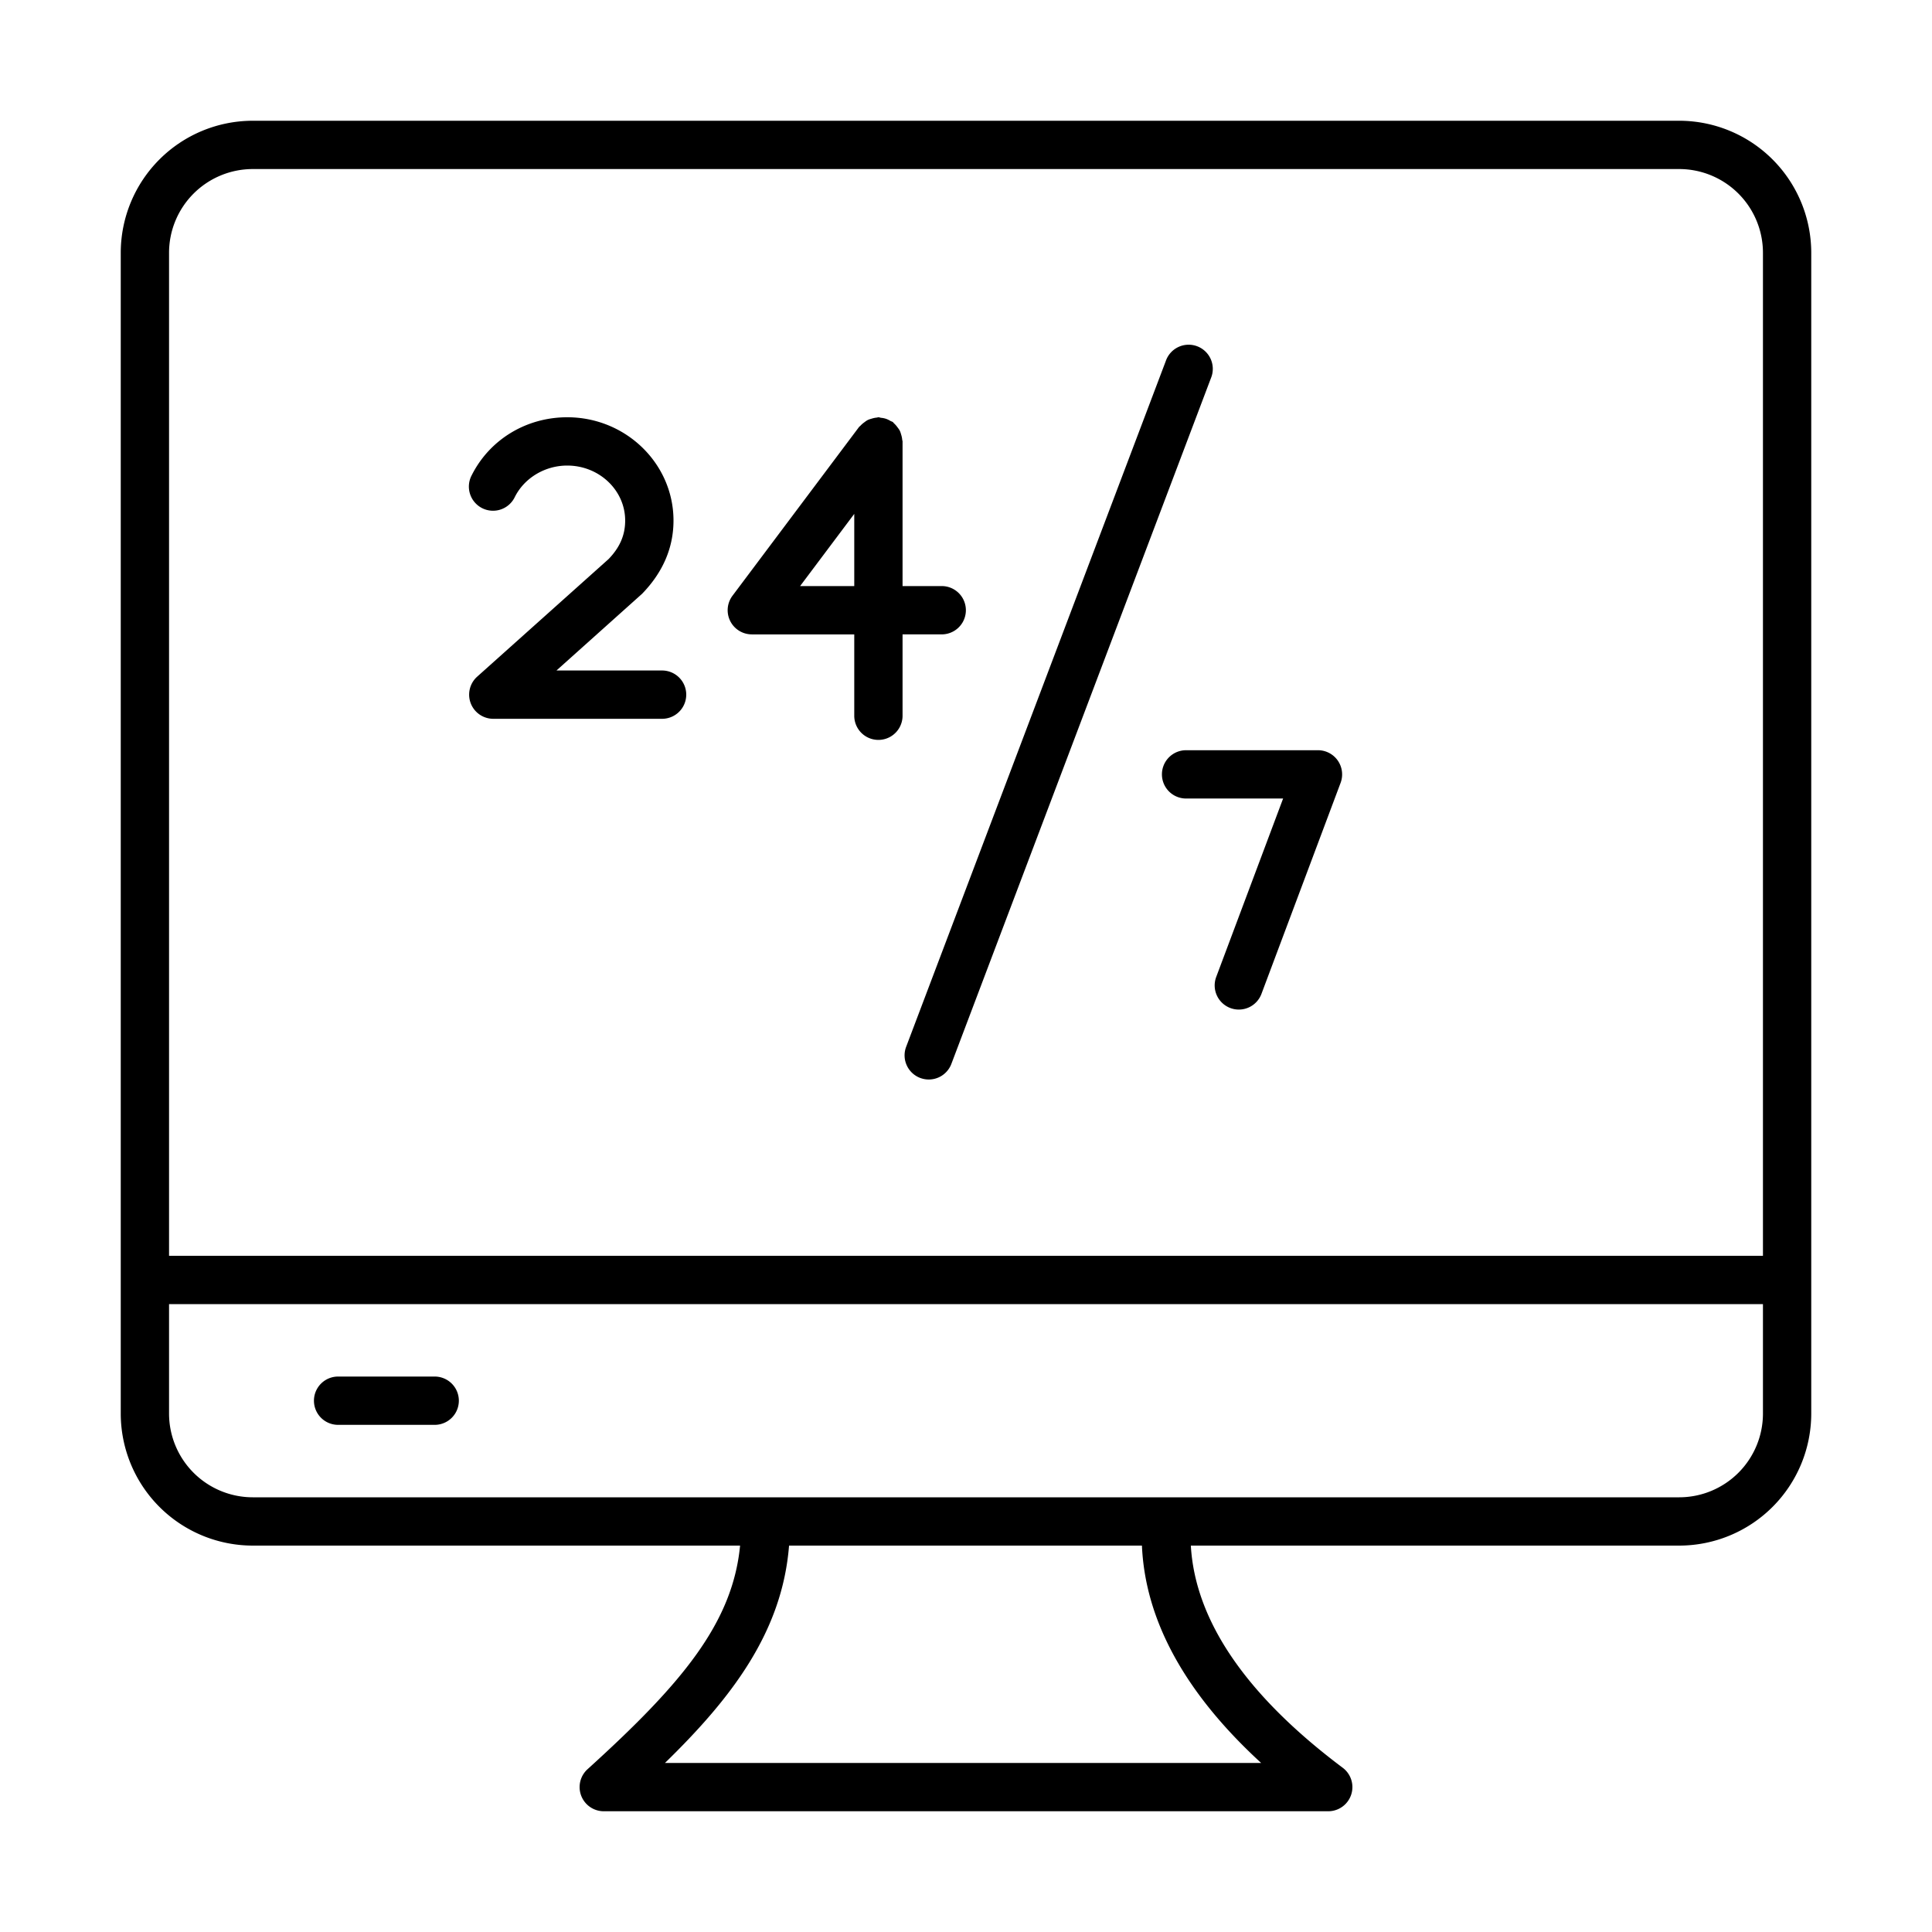
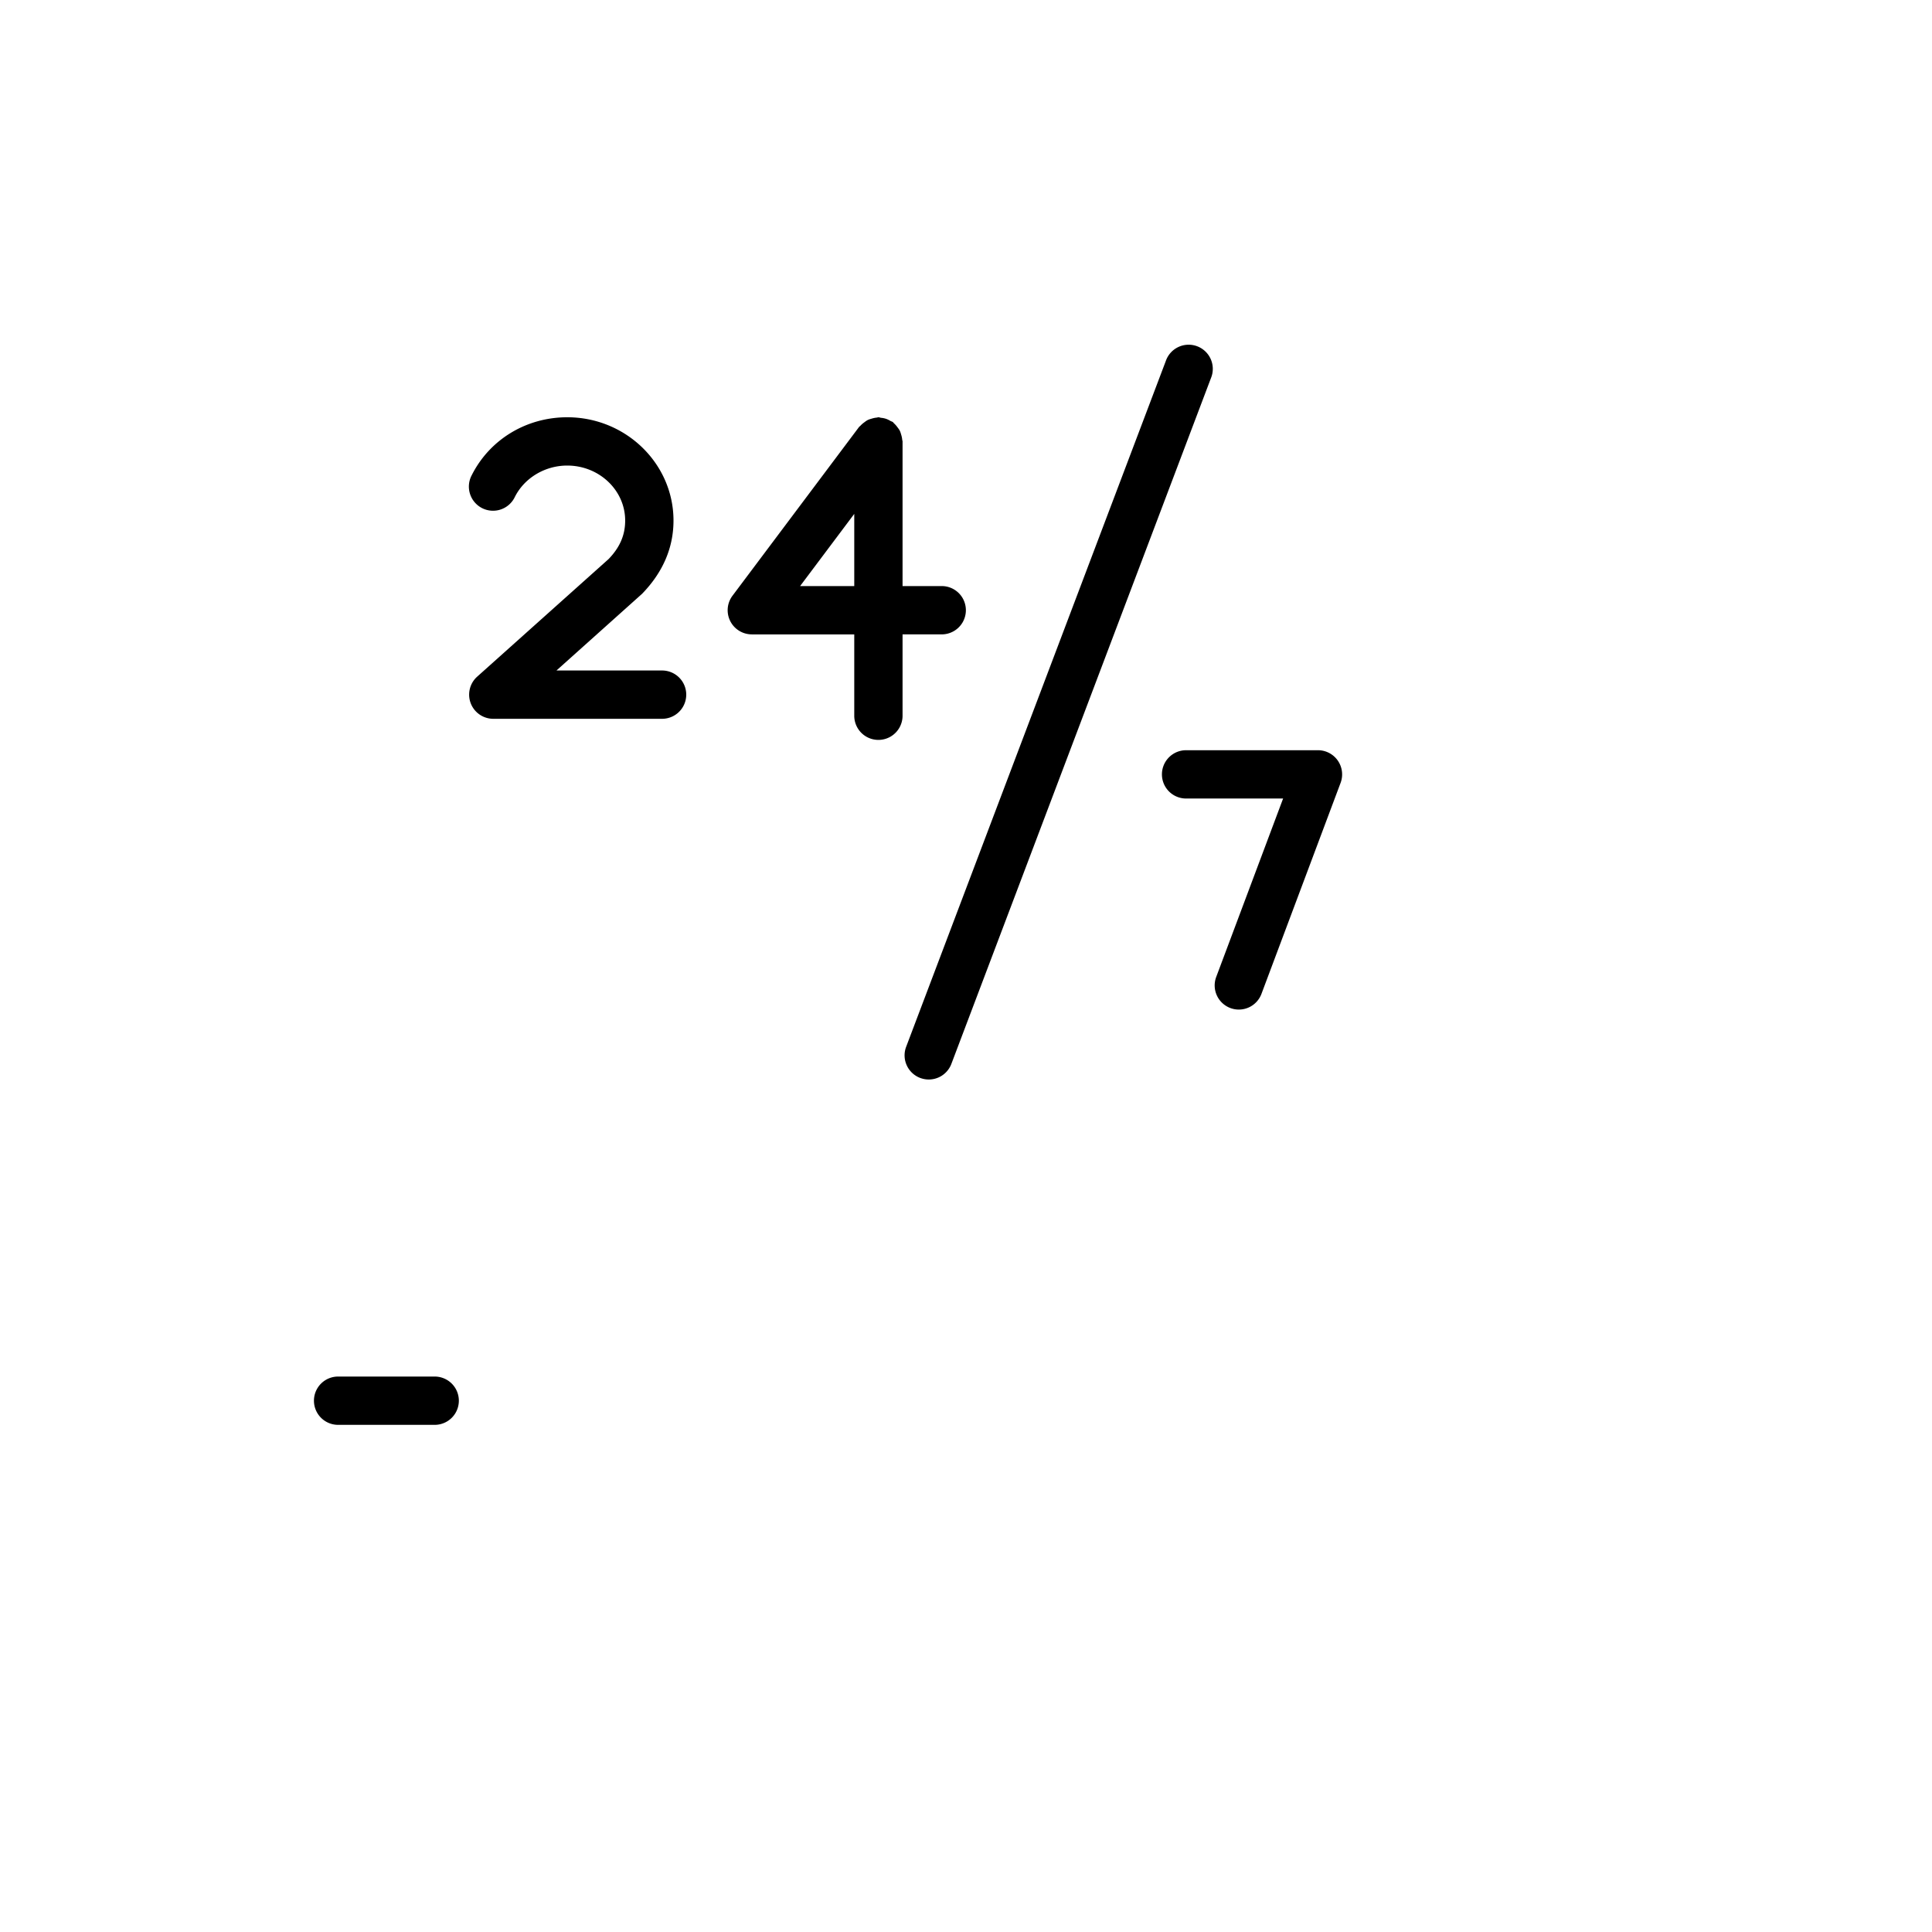
<svg xmlns="http://www.w3.org/2000/svg" viewBox="0 0 80 80" id="24-by-7-hour-service">
-   <path d="M69.535 5h-59.07A5.471 5.471 0 0 0 5 10.465v48.07A5.471 5.471 0 0 0 10.465 64h20.18c-.31 3.218-2.428 5.735-6.316 9.259A1 1 0 0 0 25 75h30a1 1 0 0 0 .6-1.8c-4.015-3.011-6.112-6.102-6.29-9.2h20.225A5.471 5.471 0 0 0 75 58.535v-48.07A5.471 5.471 0 0 0 69.535 5zm-59.07 2h59.07A3.469 3.469 0 0 1 73 10.465V52H7V10.465A3.469 3.469 0 0 1 10.465 7zM52.22 73H27.535c2.752-2.683 4.855-5.417 5.138-9h14.612c.135 3.1 1.79 6.115 4.936 9zm17.314-11H10.465A3.469 3.469 0 0 1 7 58.535V54h66v4.535A3.469 3.469 0 0 1 69.535 62z">
-     </path>
  <path d="M18 57h-4a1 1 0 0 0 0 2h4a1 1 0 0 0 0-2zm13.13-30.731h4.243v3.369a1 1 0 0 0 2 0v-3.37h1.622a1 1 0 0 0 0-2h-1.622v-5.99c0-.024-.012-.044-.014-.068a.973.973 0 0 0-.04-.201c-.018-.06-.033-.118-.06-.173-.028-.055-.066-.103-.104-.153a.972.972 0 0 0-.136-.153c-.018-.015-.027-.037-.046-.051-.032-.025-.07-.03-.104-.05a.962.962 0 0 0-.184-.088.96.96 0 0 0-.198-.04c-.04-.004-.074-.023-.114-.023-.024 0-.045.012-.068.014a.974.974 0 0 0-.2.04c-.061.018-.12.033-.175.061-.055.028-.102.065-.152.103a.973.973 0 0 0-.153.136c-.016.018-.037.027-.052.046l-5.242 6.99a1 1 0 0 0 .8 1.6zm4.243-4.99v2.99H33.13l2.243-2.99zm-15.614 6.74a1 1 0 0 0 .667 1.745h6.99a1 1 0 0 0 0-2h-4.374l3.544-3.175c.864-.89 1.302-1.91 1.302-3.034 0-2.358-1.974-4.277-4.4-4.277-1.696 0-3.212.92-3.956 2.402a1 1 0 1 0 1.787.897c.397-.789 1.248-1.299 2.168-1.299 1.324 0 2.4 1.022 2.4 2.277 0 .61-.226 1.116-.685 1.593l-5.443 4.871zm28.354 4.046a1 1 0 0 0 1 1h4.018l-2.77 7.388a1 1 0 0 0 1.873.702l3.277-8.738a1.001 1.001 0 0 0-.937-1.352h-5.461a1 1 0 0 0-1 1zm-10.009 12.57a1 1 0 0 0 1.29-.581l10.75-28.4a1 1 0 1 0-1.87-.707L37.522 43.345a1 1 0 0 0 .581 1.29z">
    </path>
</svg>